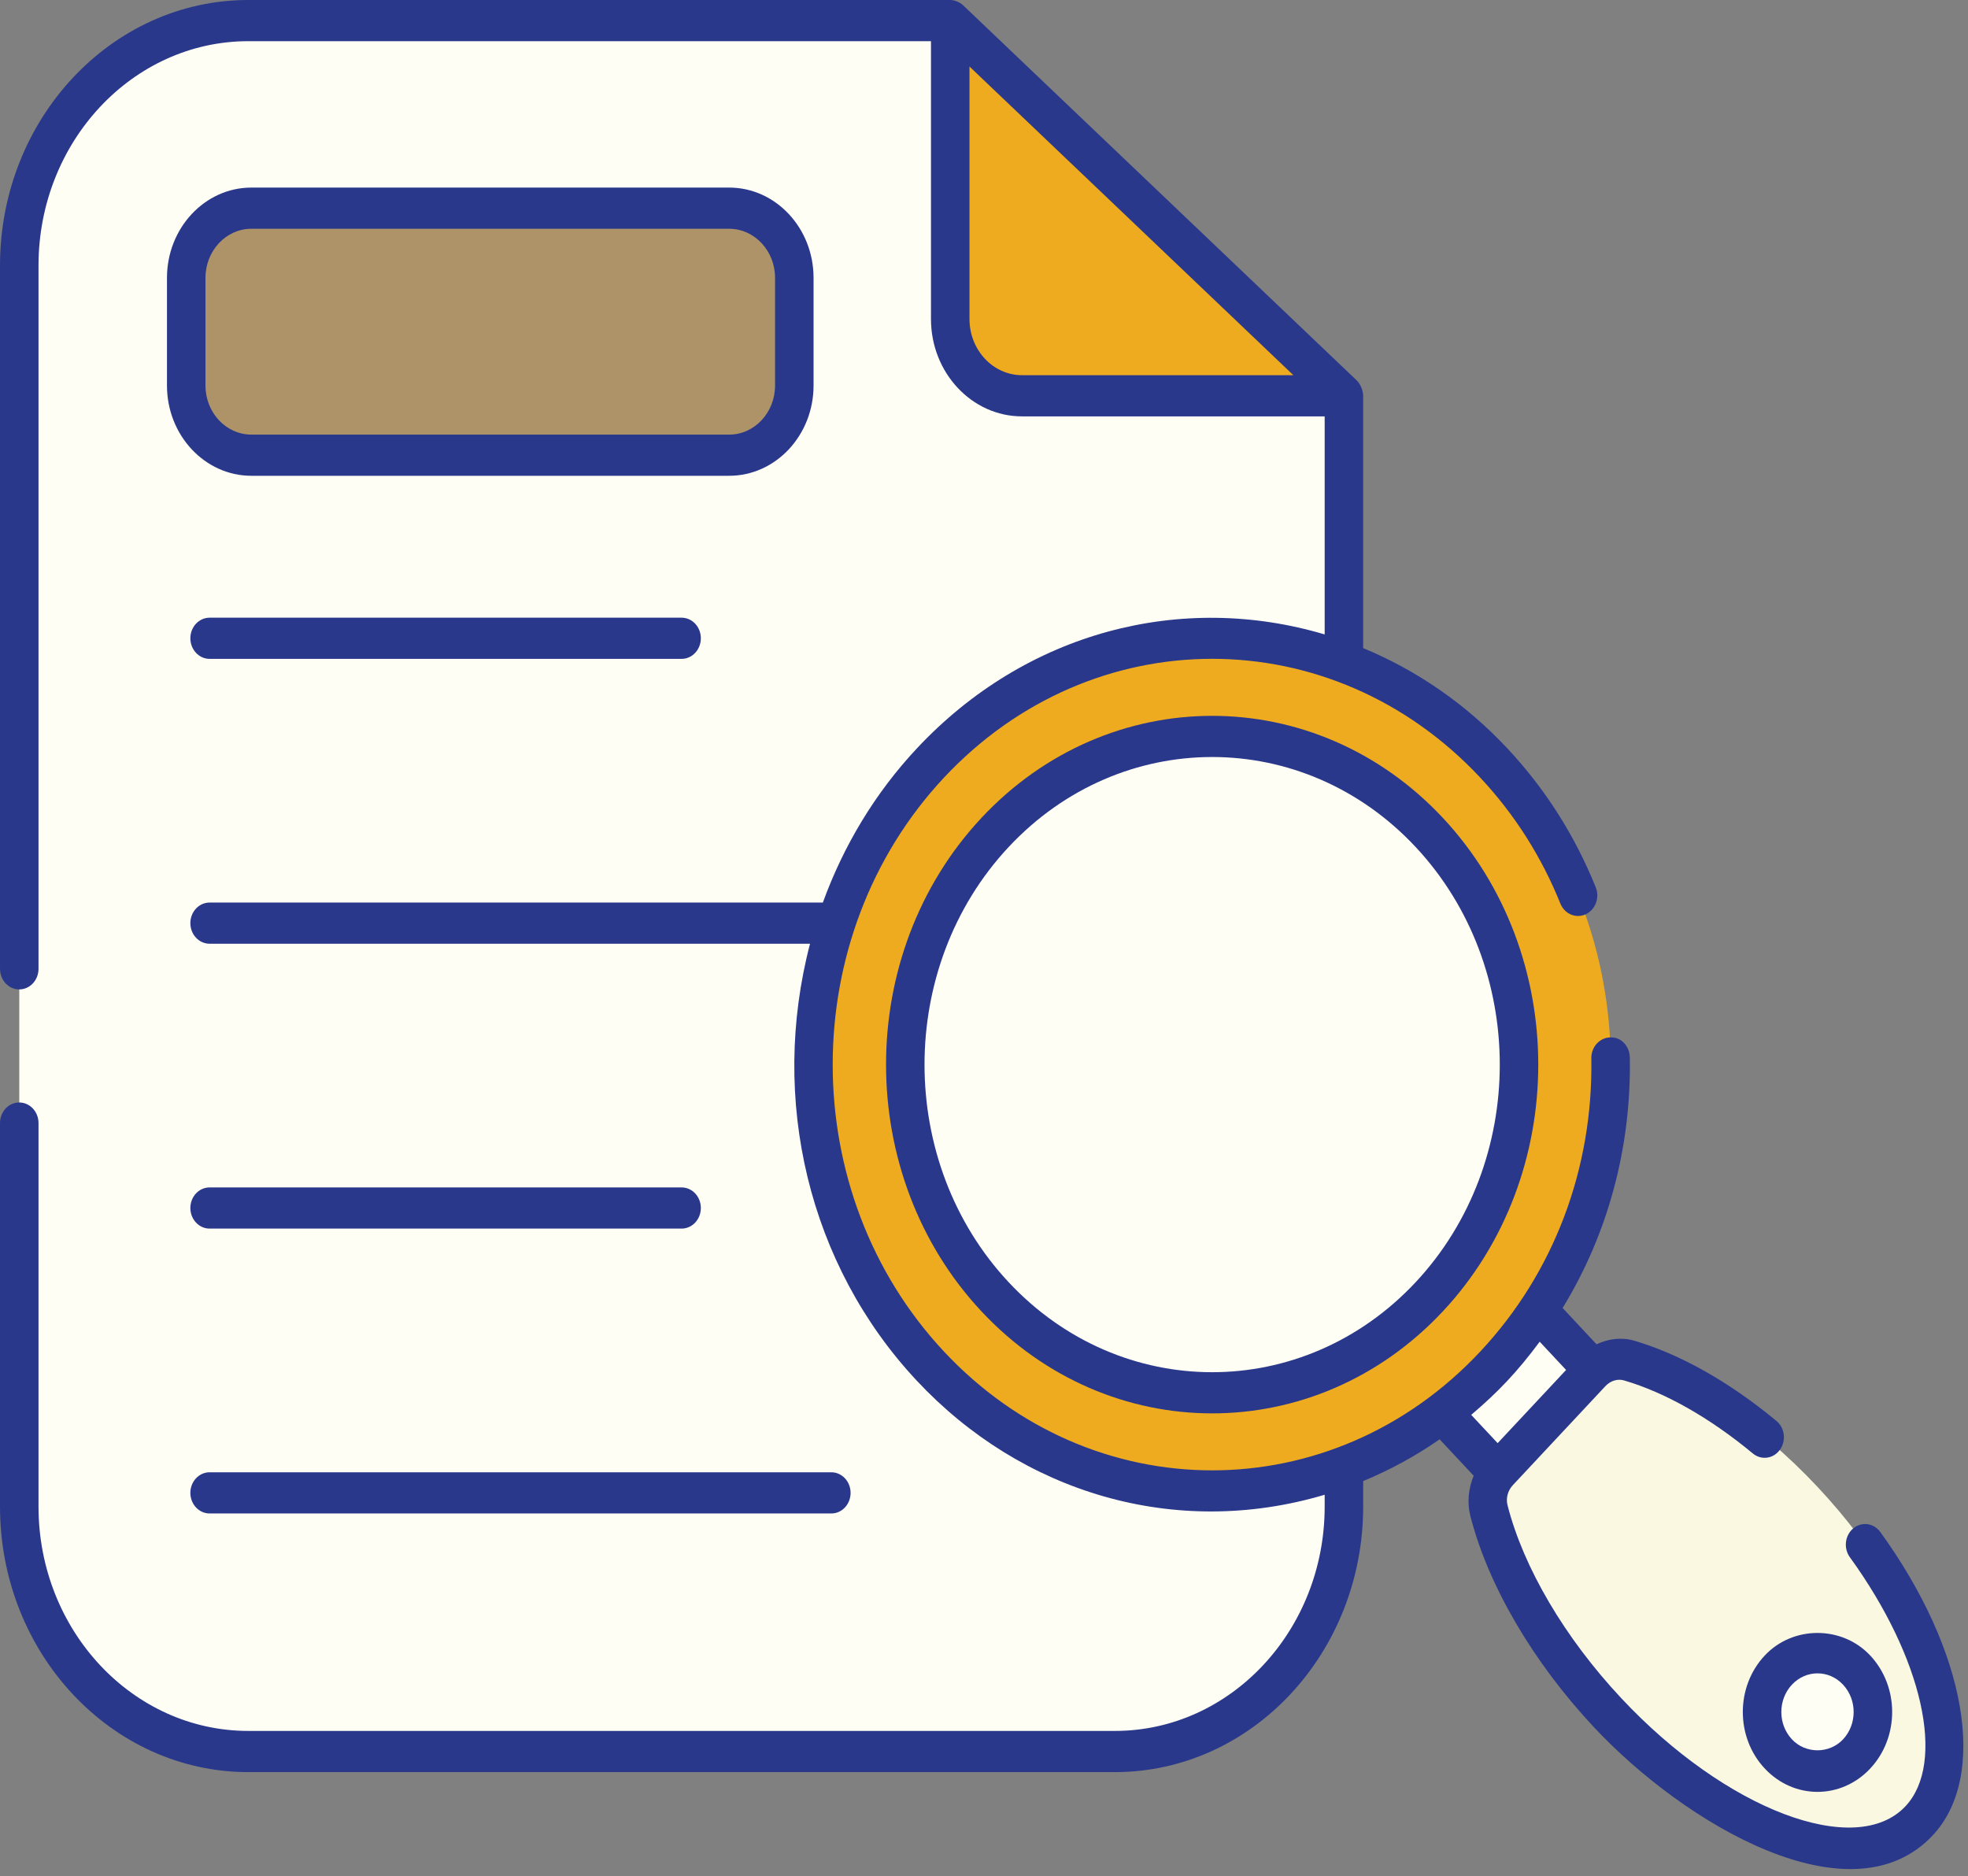
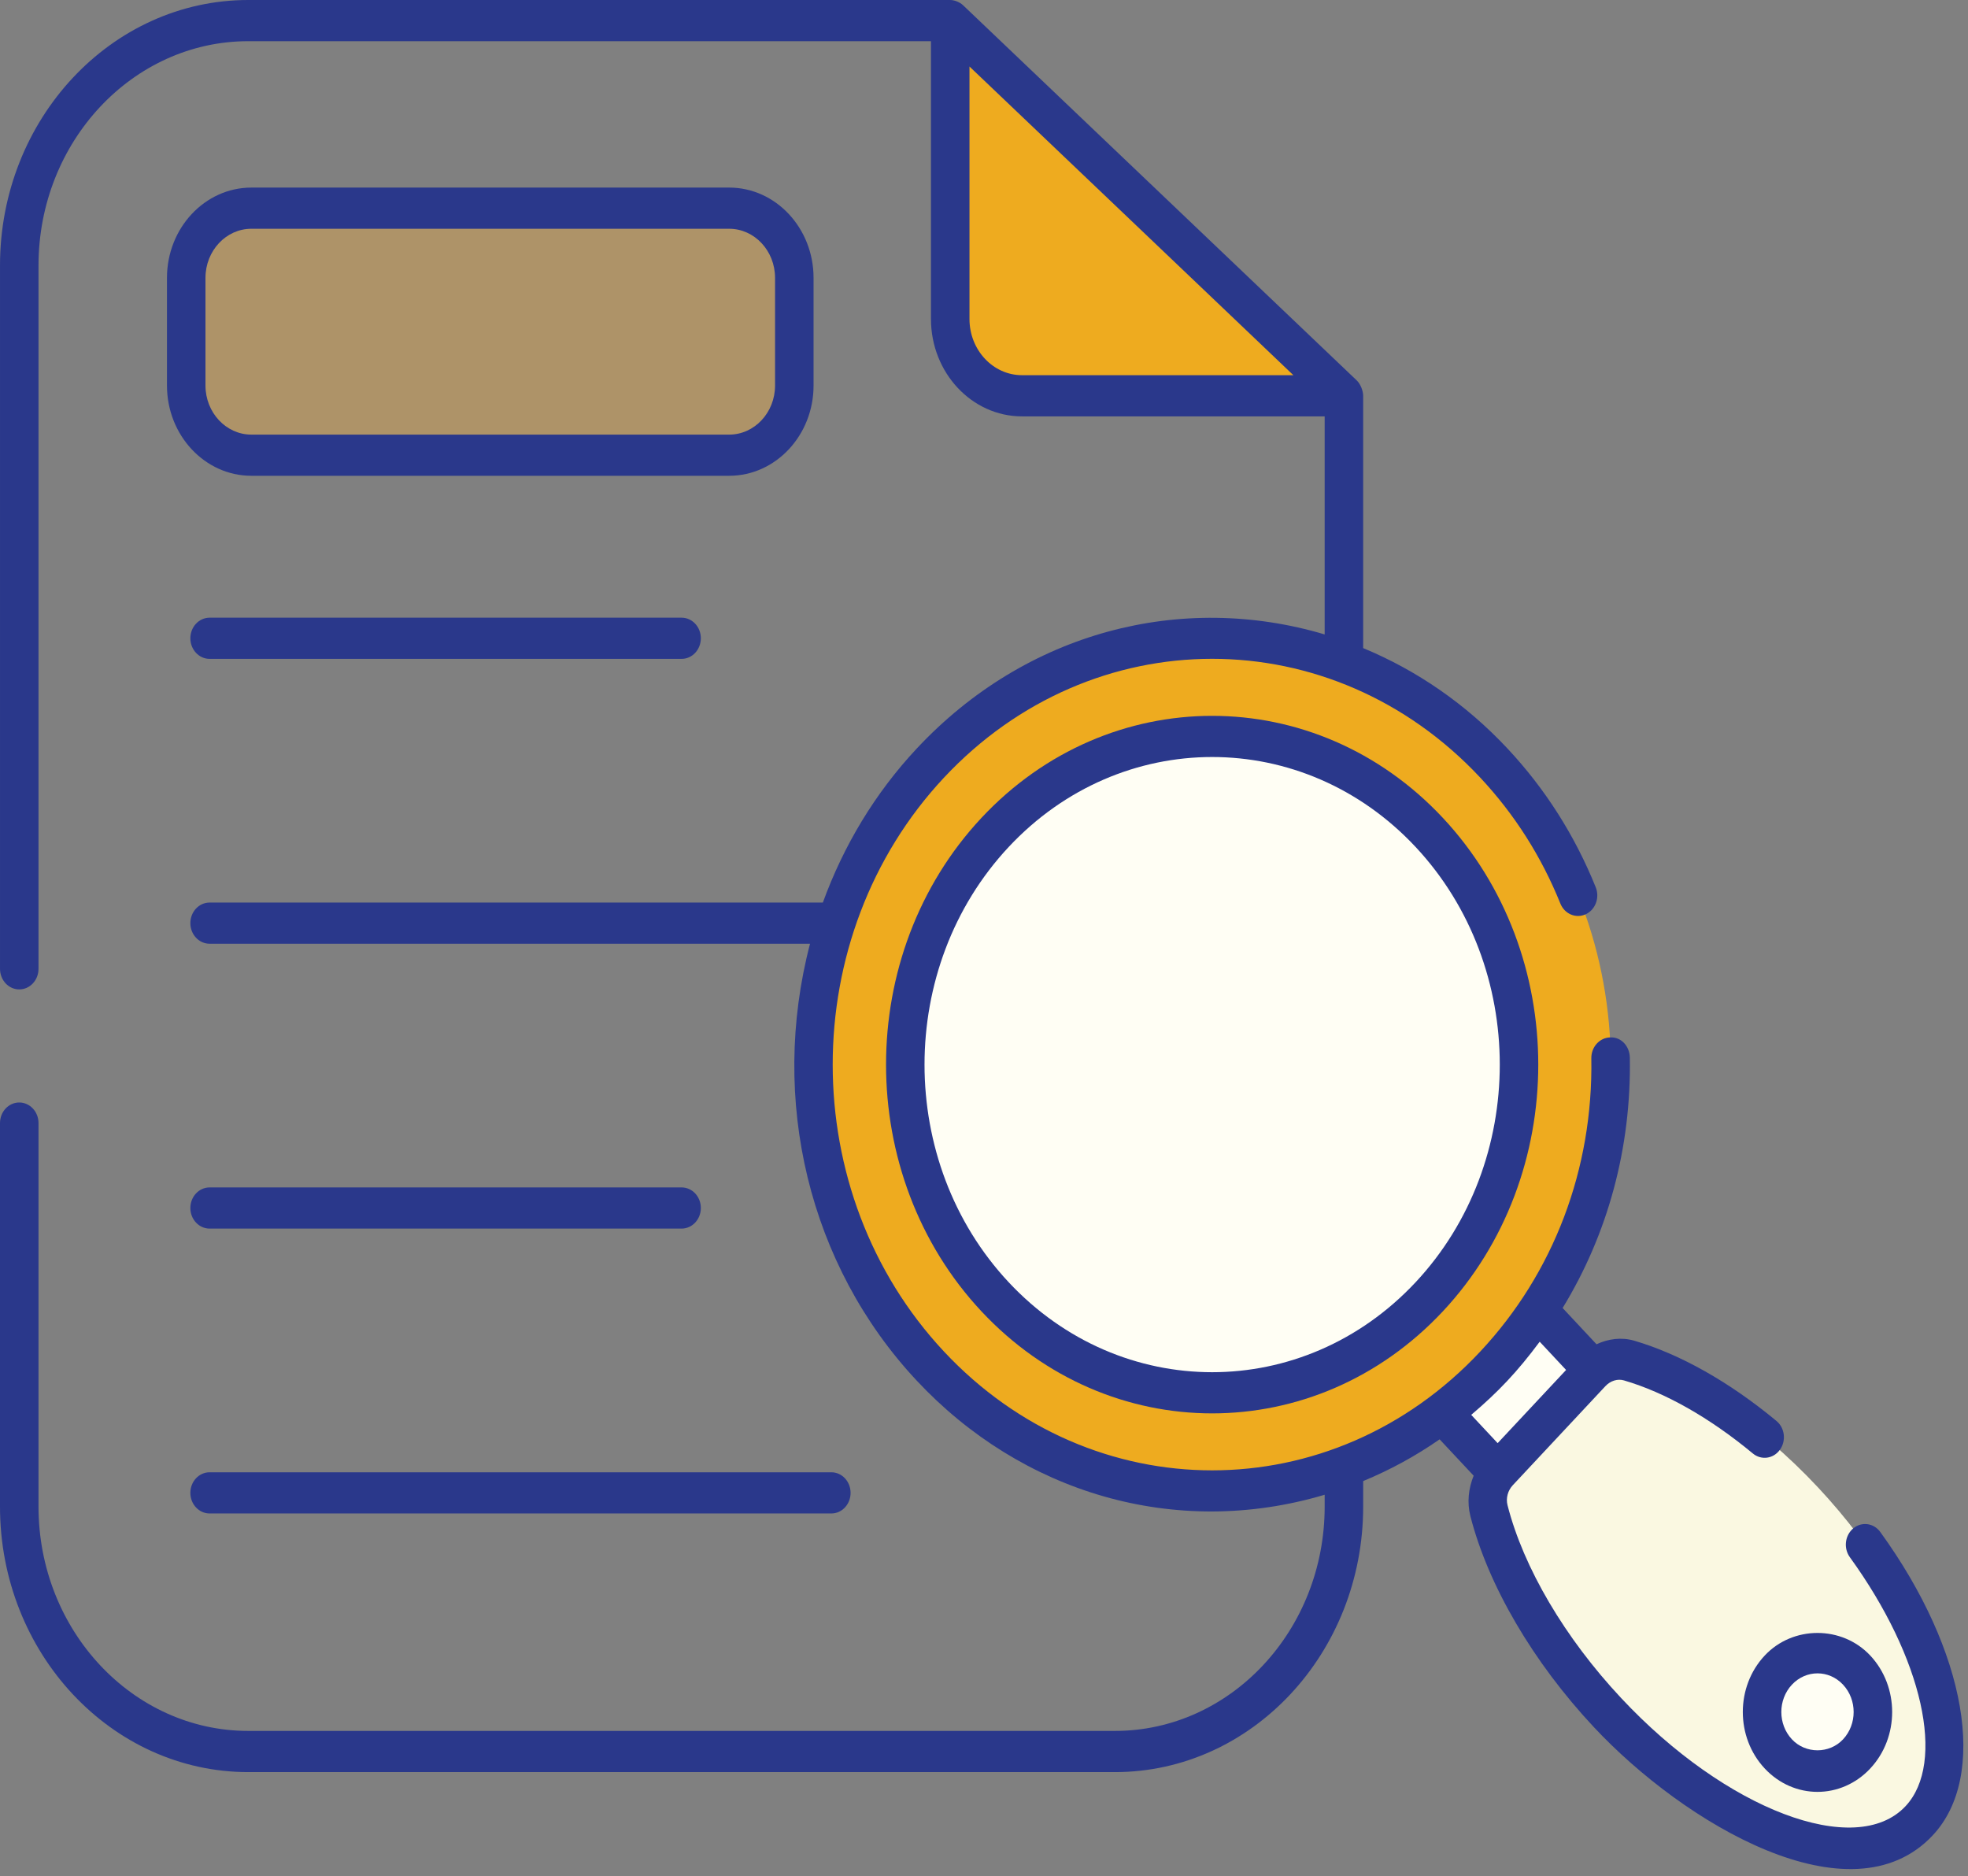
<svg xmlns="http://www.w3.org/2000/svg" width="257" height="245" viewBox="0 0 257 245" fill="none">
  <rect x="0" y="0" width="257" height="245" fill="#808080" stroke="none" />
-   <path d="M175.503 51.682H133.465C128.287 51.682 124.09 47.193 124.09 41.656V2.688L175.503 51.682Z" fill="#EEAB1F" />
-   <path d="M175.504 51.682V196.735C175.504 214.399 162.115 228.717 145.598 228.717H32.422C15.905 228.717 2.516 214.399 2.516 196.735V34.67C2.516 17.007 15.905 2.688 32.422 2.688H124.091L175.504 51.682Z" fill="#FFFEF4" />
  <path d="M103.73 36.28V50.344C103.73 55.367 99.922 59.44 95.225 59.44H32.826C28.128 59.44 24.32 55.367 24.32 50.344V36.28C24.32 31.257 28.128 27.185 32.826 27.185H95.225C99.922 27.185 103.73 31.257 103.73 36.28Z" fill="#AE9368" />
  <path d="M175.503 51.682H133.465C128.287 51.682 124.09 47.193 124.09 41.656V2.688L175.503 51.682Z" fill="#EEAB1F" />
  <path d="M193.786 163.619L181.293 176.979L195.574 192.251L208.067 178.891L193.786 163.619Z" fill="#FFFEF4" />
  <path d="M195.103 178.387C215.434 156.644 215.433 121.392 195.102 99.65C174.77 77.908 141.807 77.909 121.476 99.652C101.145 121.394 101.146 156.646 121.477 178.388C141.809 200.13 174.772 200.129 195.103 178.387Z" fill="#EEAB1F" />
  <path d="M186.641 169.336C202.298 152.592 202.298 125.444 186.64 108.7C170.982 91.956 145.597 91.956 129.94 108.701C114.282 125.445 114.283 152.593 129.941 169.337C145.598 186.081 170.984 186.081 186.641 169.336Z" fill="#FFFEF4" />
  <path d="M195.777 192.038C194.502 193.401 193.961 195.389 194.436 197.249C196.553 205.537 201.948 215.103 209.931 223.641C224.809 239.551 243.036 245.869 250.623 237.755C258.209 229.642 252.301 210.15 237.423 194.24C229.44 185.702 220.495 179.933 212.745 177.669C211.005 177.16 209.147 177.739 207.872 179.103L195.777 192.038Z" fill="#FAF8E1" />
  <path d="M244.032 226.513C245.561 222.565 243.808 218.039 240.116 216.404C236.425 214.768 232.192 216.643 230.663 220.591C229.134 224.539 230.887 229.065 234.579 230.7C238.27 232.335 242.503 230.461 244.032 226.513Z" fill="#FFFEF4" />
  <path d="M106.242 50.343V36.282C106.242 29.784 101.298 24.495 95.223 24.495H32.824C26.748 24.495 21.805 29.783 21.805 36.282V50.343C21.805 56.841 26.748 62.129 32.824 62.129H95.223C101.298 62.129 106.242 56.842 106.242 50.343ZM26.833 50.343V36.282C26.833 32.748 29.52 29.873 32.824 29.873H95.223C98.527 29.873 101.214 32.748 101.214 36.282V50.343C101.214 53.876 98.527 56.752 95.223 56.752H32.824C29.52 56.752 26.833 53.877 26.833 50.343ZM27.373 80.659C25.985 80.659 24.859 81.862 24.859 83.348C24.859 84.834 25.985 86.037 27.373 86.037H89.009C90.397 86.037 91.523 84.834 91.523 83.348C91.523 81.862 90.397 80.659 89.009 80.659H27.373ZM89.009 155.056H27.373C25.985 155.056 24.859 156.258 24.859 157.745C24.859 159.231 25.985 160.433 27.373 160.433H89.009C90.397 160.433 91.523 159.231 91.523 157.745C91.523 156.258 90.397 155.056 89.009 155.056ZM24.859 194.943C24.859 196.429 25.985 197.632 27.373 197.632H108.564C109.952 197.632 111.078 196.429 111.078 194.943C111.078 193.456 109.952 192.254 108.564 192.254H27.373C25.985 192.254 24.859 193.456 24.859 194.943ZM128.166 106.8C111.554 124.566 111.554 153.472 128.166 171.238C144.781 189.004 171.809 189.006 188.422 171.238C205.035 153.472 205.035 124.566 188.422 106.8C171.81 89.035 144.778 89.035 128.166 106.8ZM184.867 167.436C170.212 183.103 146.373 183.103 131.721 167.436C117.07 151.766 117.07 126.273 131.721 110.603C146.367 94.94 170.213 94.932 184.867 110.603C199.518 126.273 199.518 151.766 184.867 167.436Z" fill="#2A388B" />
  <path d="M242.02 199.577C240.923 200.485 240.723 202.174 241.574 203.348C251.105 216.5 254.162 230.172 248.843 235.856C242.352 242.791 225.344 236.323 211.707 221.738C204.352 213.884 198.942 204.7 196.865 196.544C196.635 195.638 196.902 194.64 197.559 193.937L209.654 181C210.313 180.299 211.244 180.015 212.072 180.257C217.45 181.829 223.27 185.13 228.904 189.799C230.003 190.71 231.579 190.497 232.432 189.321C233.283 188.147 233.083 186.459 231.985 185.55C225.834 180.451 219.407 176.828 213.402 175.068C211.755 174.59 210.036 174.815 208.488 175.537L204.062 170.802C209.96 161.157 213.038 149.891 212.839 138.109C212.812 136.62 211.715 135.389 210.279 135.468C208.891 135.494 207.786 136.72 207.811 138.203C208.055 152.632 202.908 166.222 193.318 176.475C173.966 197.175 142.623 197.182 123.263 176.475C103.901 155.773 103.902 122.264 123.263 101.557C142.615 80.858 173.958 80.85 193.318 101.557C197.781 106.33 201.297 111.857 203.766 117.986C204.316 119.351 205.794 119.976 207.071 119.391C208.345 118.803 208.934 117.222 208.385 115.859C205.661 109.101 201.787 103.009 196.873 97.755C191.42 91.921 184.998 87.523 178.015 84.63V51.682C178.015 51.073 177.693 50.169 177.173 49.673L125.762 0.68C125.314 0.255 124.594 0 124.09 0H32.421C14.544 0 0.001 15.552 0.001 34.67V126.511C0.001 127.998 1.126 129.2 2.515 129.2C3.904 129.2 5.029 127.998 5.029 126.511V34.67C5.029 18.519 17.318 5.378 32.421 5.378H121.575V41.657C121.575 48.668 126.909 54.371 133.465 54.371H172.988V82.845C154.313 77.29 134.026 82.439 119.708 97.755C114.27 103.57 110.163 110.415 107.456 117.857H27.373C25.985 117.857 24.859 119.06 24.859 120.546C24.859 122.033 25.985 123.235 27.373 123.235H105.781C100.46 143.599 105.614 165.208 119.708 180.278C133.397 194.921 153.441 201.002 172.988 195.188V196.736C172.988 212.887 160.7 226.028 145.596 226.028H32.421C17.318 226.028 5.029 212.887 5.029 196.736V146.654C5.029 145.167 3.903 143.965 2.514 143.965C1.126 143.965 0 145.167 0 146.654V196.736C0 215.854 14.544 231.406 32.42 231.406H145.596C163.473 231.406 178.016 215.854 178.016 196.736V193.403C181.503 191.959 184.848 190.148 188 187.951L192.444 192.702C191.773 194.353 191.564 196.19 192.012 197.955C194.314 206.992 200.196 217.049 208.152 225.543C219.909 238.116 241.693 251.088 252.397 239.661C259.649 231.91 256.832 215.623 245.548 200.055C244.696 198.876 243.119 198.666 242.02 199.577ZM133.465 48.993C129.681 48.993 126.604 45.703 126.604 41.657V8.686L168.902 48.993L133.465 48.993ZM201.068 175.204L204.515 178.892L195.578 188.449L192.125 184.757C195.639 181.772 198.126 179.159 201.068 175.204Z" fill="#2A388B" />
  <path d="M230.452 230.931C234.26 235.005 240.431 235.006 244.239 230.931C248.048 226.857 248.05 220.263 244.239 216.187C240.556 212.249 234.134 212.249 230.451 216.187C226.64 220.257 226.642 226.856 230.452 230.931ZM234.006 219.989C235.852 218.019 238.838 218.016 240.683 219.989C242.532 221.966 242.524 225.16 240.683 227.128C238.901 229.035 235.79 229.035 234.008 227.128C232.161 225.154 232.162 221.961 234.006 219.989Z" fill="#2A388B" />
</svg>